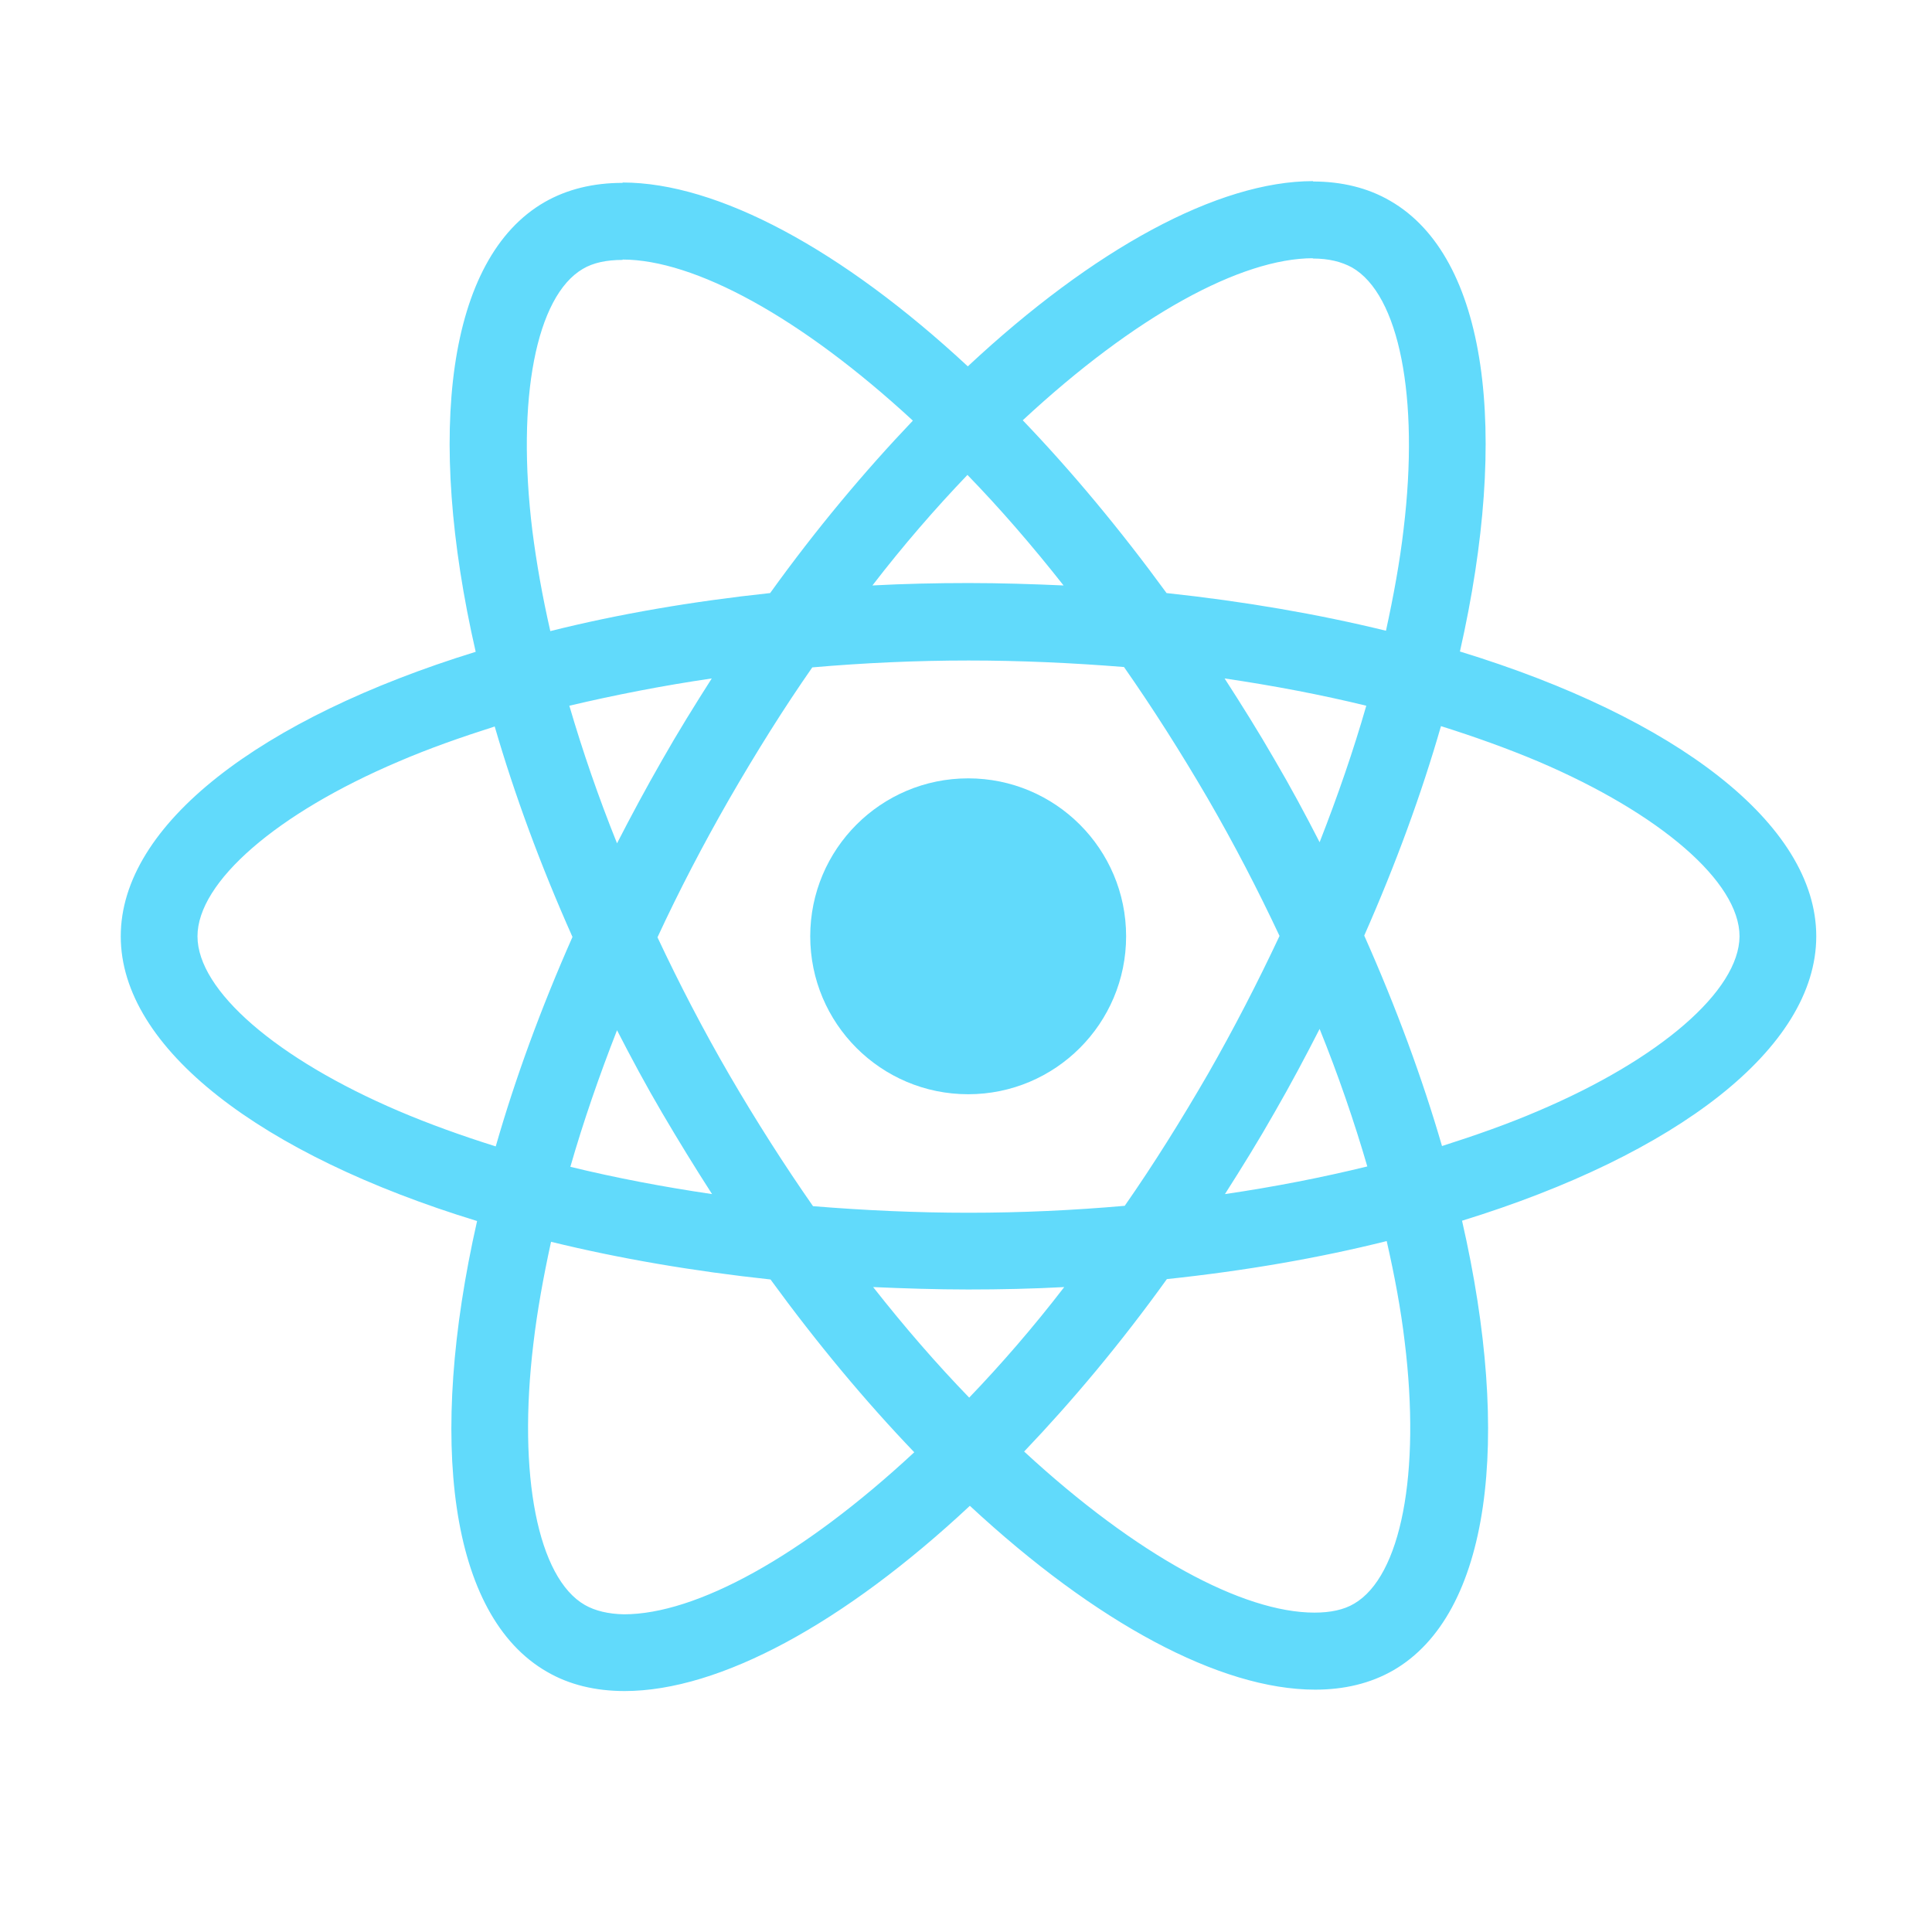
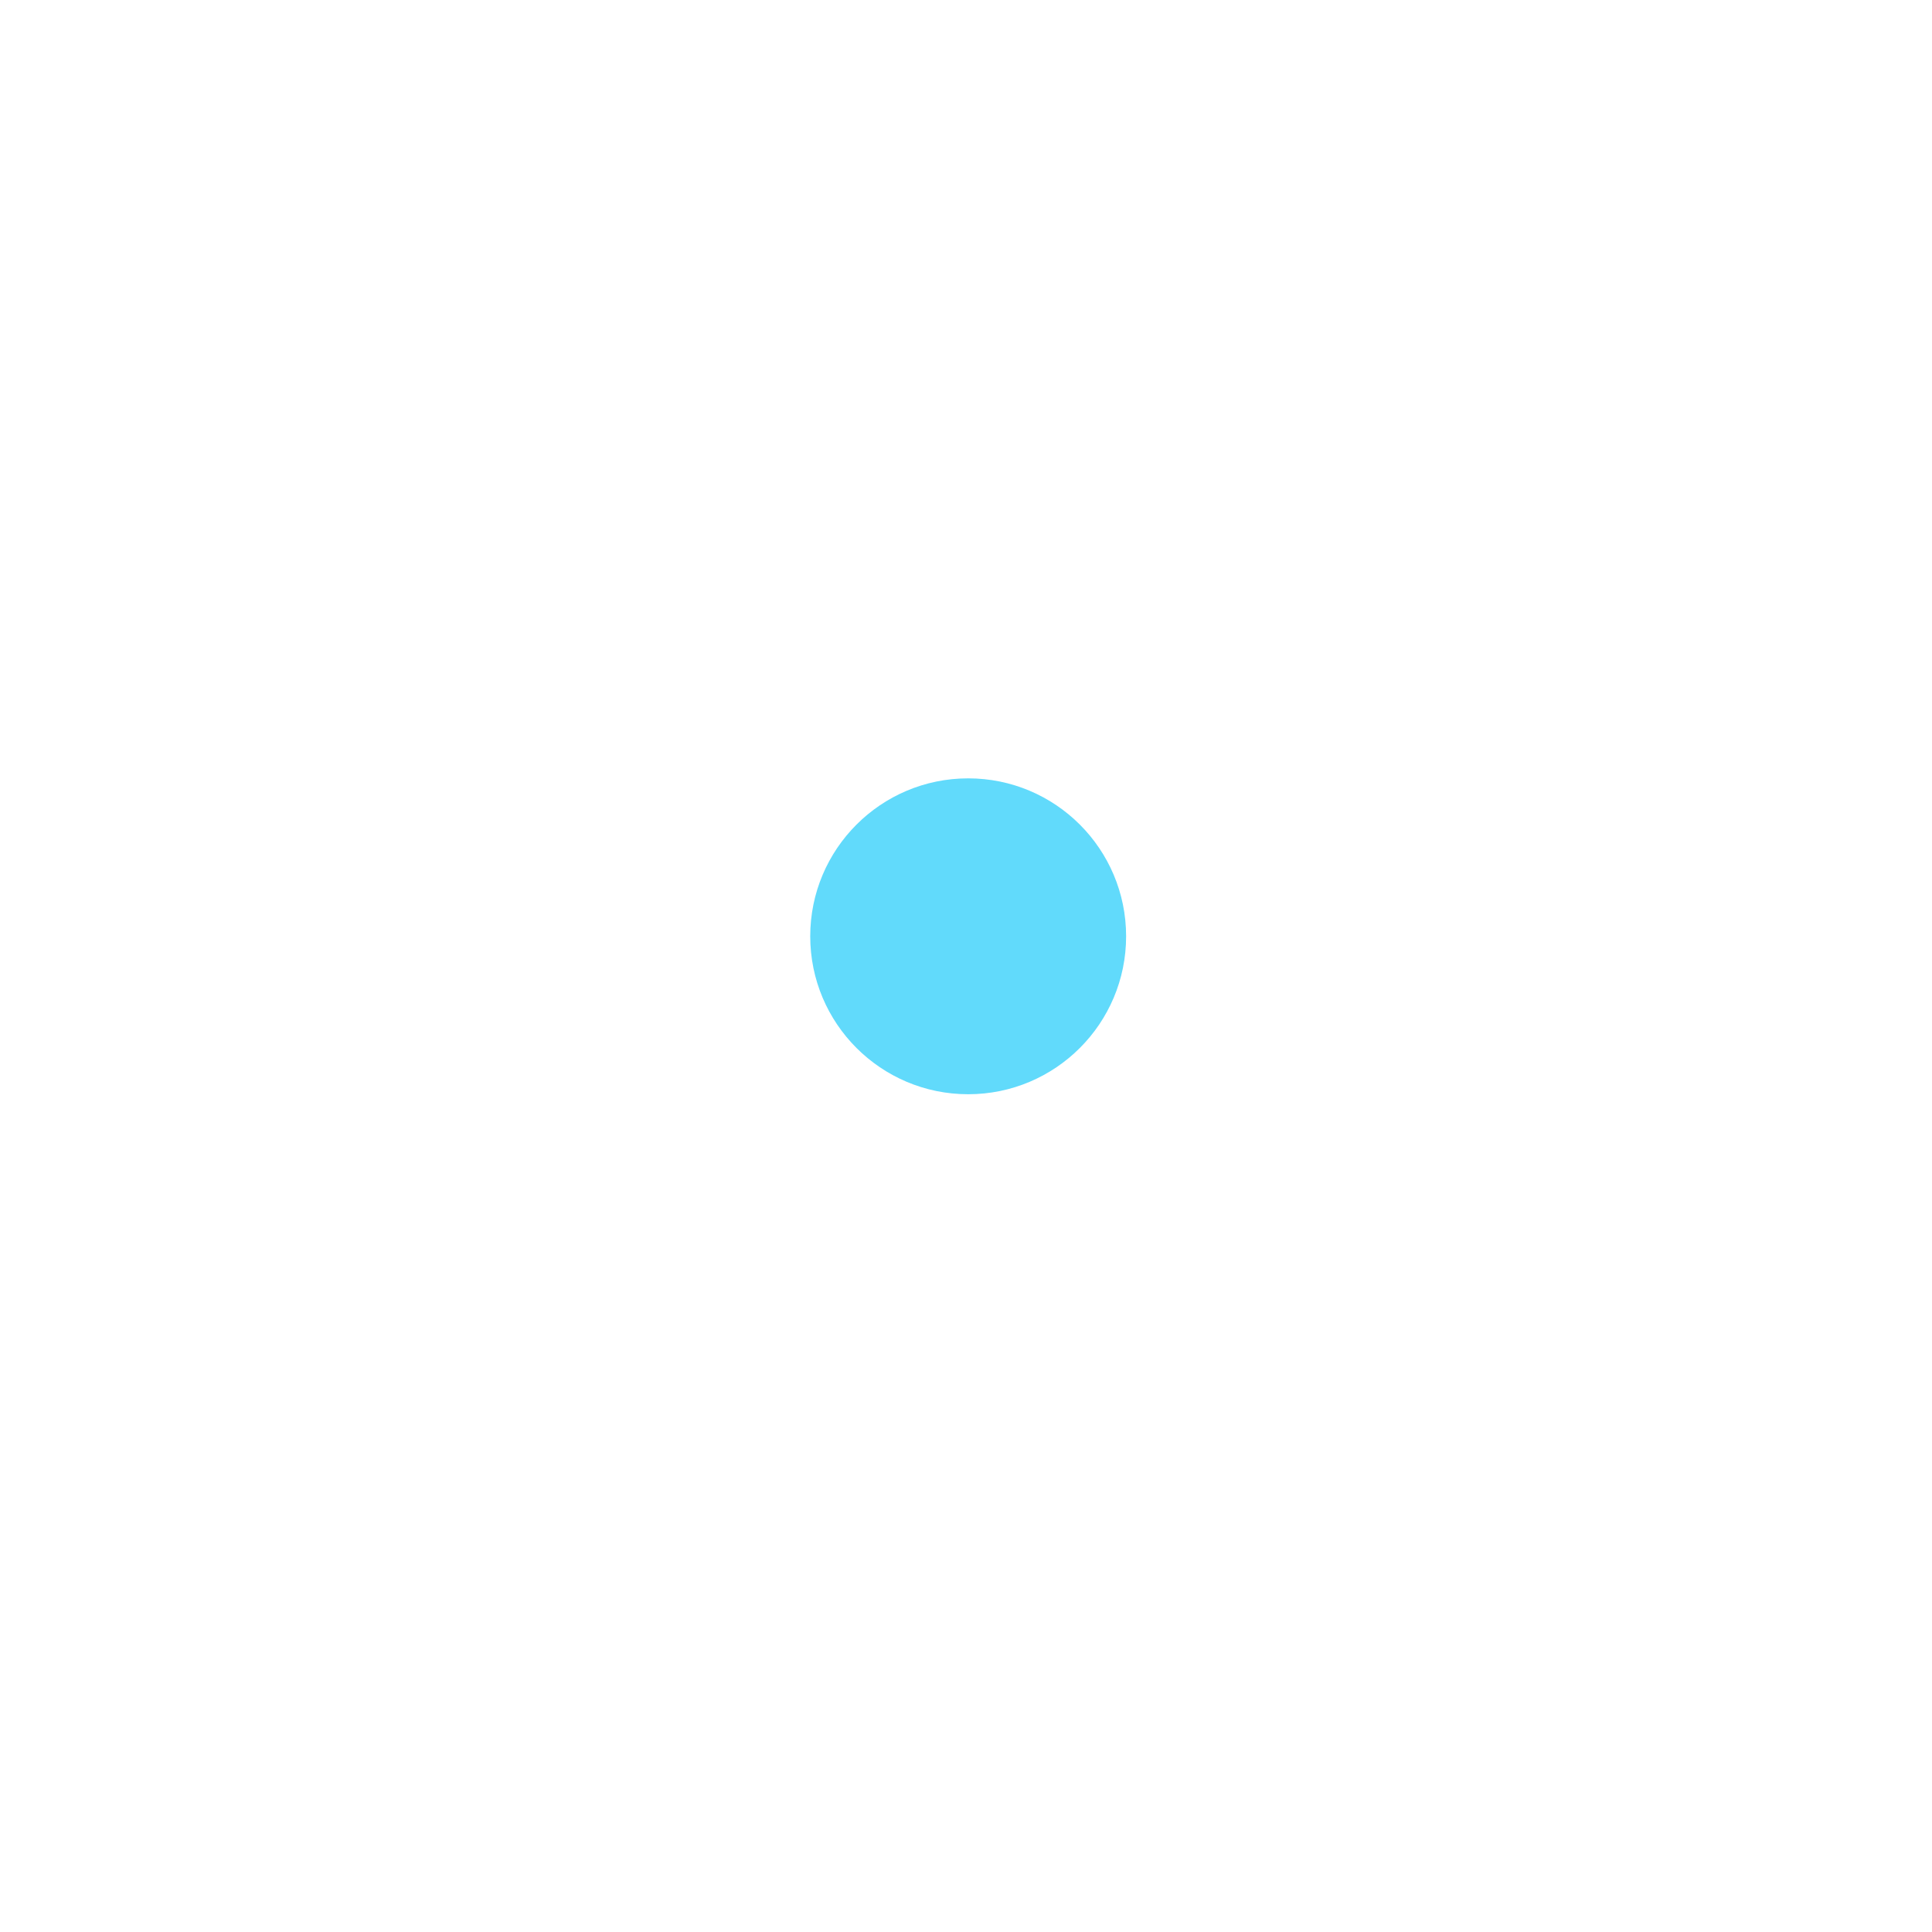
<svg xmlns="http://www.w3.org/2000/svg" width="32" height="32" viewBox="0 0 32 32" fill="none">
-   <path d="M30.083 15.508C30.083 13.647 27.753 11.884 24.181 10.791C25.006 7.15 24.639 4.254 23.025 3.326C22.653 3.109 22.218 3.006 21.743 3.006V4.282C22.006 4.282 22.218 4.334 22.395 4.431C23.174 4.878 23.512 6.578 23.248 8.764C23.186 9.302 23.082 9.869 22.956 10.447C21.834 10.172 20.61 9.961 19.322 9.823C18.549 8.764 17.747 7.803 16.94 6.961C18.806 5.227 20.558 4.277 21.749 4.277V3C20.174 3 18.114 4.122 16.03 6.068C13.947 4.133 11.886 3.023 10.312 3.023V4.299C11.496 4.299 13.254 5.244 15.12 6.967C14.319 7.808 13.517 8.764 12.756 9.823C11.462 9.961 10.237 10.172 9.115 10.453C8.984 9.881 8.886 9.325 8.818 8.793C8.549 6.606 8.881 4.906 9.653 4.454C9.825 4.351 10.048 4.305 10.312 4.305V3.029C9.831 3.029 9.396 3.132 9.018 3.349C7.409 4.277 7.049 7.167 7.879 10.796C4.318 11.896 2 13.653 2 15.508C2 17.368 4.33 19.131 7.902 20.224C7.077 23.865 7.444 26.761 9.058 27.689C9.43 27.906 9.865 28.009 10.346 28.009C11.92 28.009 13.981 26.887 16.064 24.941C18.148 26.876 20.209 27.986 21.783 27.986C22.264 27.986 22.699 27.883 23.077 27.666C24.685 26.738 25.046 23.848 24.216 20.219C27.765 19.125 30.083 17.362 30.083 15.508ZM22.63 11.689C22.418 12.428 22.155 13.189 21.857 13.95C21.623 13.493 21.377 13.035 21.108 12.577C20.844 12.119 20.564 11.672 20.283 11.237C21.096 11.357 21.88 11.506 22.63 11.689ZM20.009 17.786C19.562 18.558 19.104 19.291 18.629 19.972C17.776 20.047 16.912 20.087 16.042 20.087C15.177 20.087 14.313 20.047 13.466 19.978C12.991 19.297 12.527 18.57 12.08 17.803C11.645 17.053 11.25 16.292 10.89 15.525C11.245 14.758 11.645 13.991 12.075 13.241C12.521 12.468 12.979 11.735 13.454 11.054C14.307 10.98 15.171 10.94 16.042 10.94C16.906 10.94 17.77 10.98 18.617 11.048C19.093 11.729 19.556 12.457 20.003 13.223C20.438 13.973 20.833 14.735 21.193 15.502C20.833 16.269 20.438 17.036 20.009 17.786ZM21.857 17.042C22.167 17.809 22.43 18.576 22.647 19.32C21.898 19.503 21.108 19.658 20.289 19.778C20.57 19.337 20.85 18.885 21.113 18.421C21.377 17.963 21.623 17.5 21.857 17.042ZM16.053 23.149C15.521 22.6 14.988 21.987 14.462 21.318C14.977 21.34 15.504 21.358 16.036 21.358C16.574 21.358 17.106 21.346 17.627 21.318C17.112 21.987 16.58 22.6 16.053 23.149ZM11.794 19.778C10.981 19.658 10.197 19.509 9.447 19.326C9.659 18.587 9.922 17.826 10.22 17.064C10.455 17.522 10.701 17.98 10.97 18.438C11.239 18.896 11.514 19.343 11.794 19.778ZM16.024 7.866C16.557 8.415 17.089 9.028 17.616 9.697C17.101 9.674 16.574 9.657 16.042 9.657C15.504 9.657 14.971 9.669 14.45 9.697C14.965 9.028 15.498 8.415 16.024 7.866ZM11.789 11.237C11.508 11.678 11.227 12.13 10.964 12.594C10.701 13.052 10.455 13.51 10.22 13.968C9.911 13.201 9.648 12.434 9.43 11.689C10.18 11.512 10.97 11.357 11.789 11.237ZM6.608 18.404C4.582 17.54 3.271 16.406 3.271 15.508C3.271 14.609 4.582 13.47 6.608 12.611C7.1 12.399 7.638 12.21 8.194 12.033C8.52 13.155 8.949 14.323 9.482 15.519C8.955 16.71 8.531 17.872 8.211 18.988C7.644 18.81 7.106 18.616 6.608 18.404ZM9.688 26.584C8.909 26.137 8.571 24.437 8.835 22.251C8.898 21.713 9.001 21.146 9.127 20.568C10.249 20.843 11.474 21.054 12.762 21.192C13.534 22.251 14.336 23.212 15.143 24.054C13.277 25.788 11.525 26.738 10.335 26.738C10.077 26.733 9.859 26.681 9.688 26.584ZM23.266 22.222C23.535 24.409 23.203 26.109 22.43 26.561C22.258 26.664 22.035 26.71 21.772 26.71C20.587 26.71 18.829 25.765 16.963 24.042C17.765 23.201 18.566 22.245 19.327 21.186C20.621 21.049 21.846 20.837 22.968 20.556C23.1 21.134 23.203 21.69 23.266 22.222ZM25.47 18.404C24.977 18.616 24.439 18.805 23.884 18.982C23.558 17.86 23.128 16.692 22.596 15.496C23.122 14.305 23.546 13.143 23.867 12.027C24.433 12.205 24.971 12.399 25.475 12.611C27.502 13.475 28.812 14.609 28.812 15.508C28.807 16.406 27.496 17.545 25.47 18.404Z" fill="#61DAFB" />
-   <path d="M16.036 18.124C17.481 18.124 18.652 16.952 18.652 15.508C18.652 14.063 17.481 12.892 16.036 12.892C14.591 12.892 13.42 14.063 13.42 15.508C13.42 16.952 14.591 18.124 16.036 18.124Z" fill="#61DAFB" />
+   <path d="M16.036 18.124C17.481 18.124 18.652 16.952 18.652 15.508C18.652 14.063 17.481 12.892 16.036 12.892C14.591 12.892 13.42 14.063 13.42 15.508C13.42 16.952 14.591 18.124 16.036 18.124" fill="#61DAFB" />
</svg>